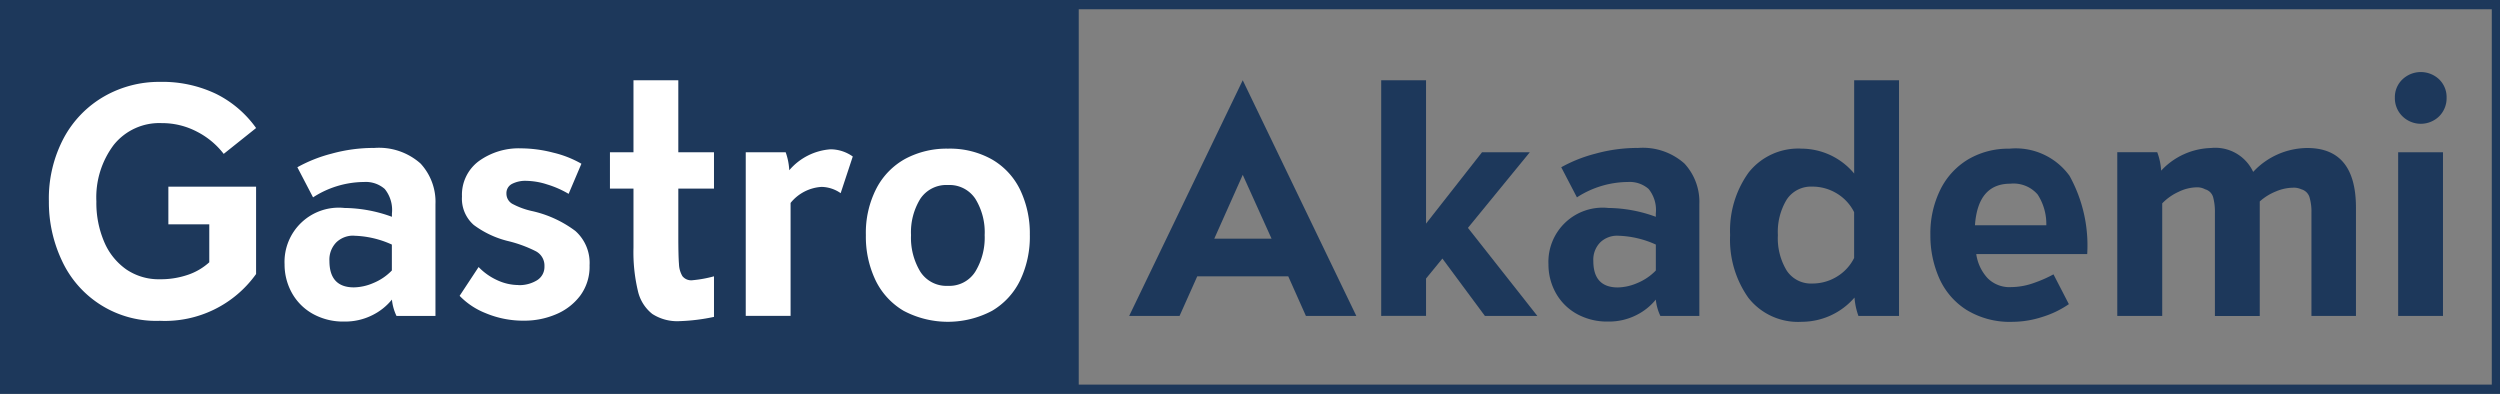
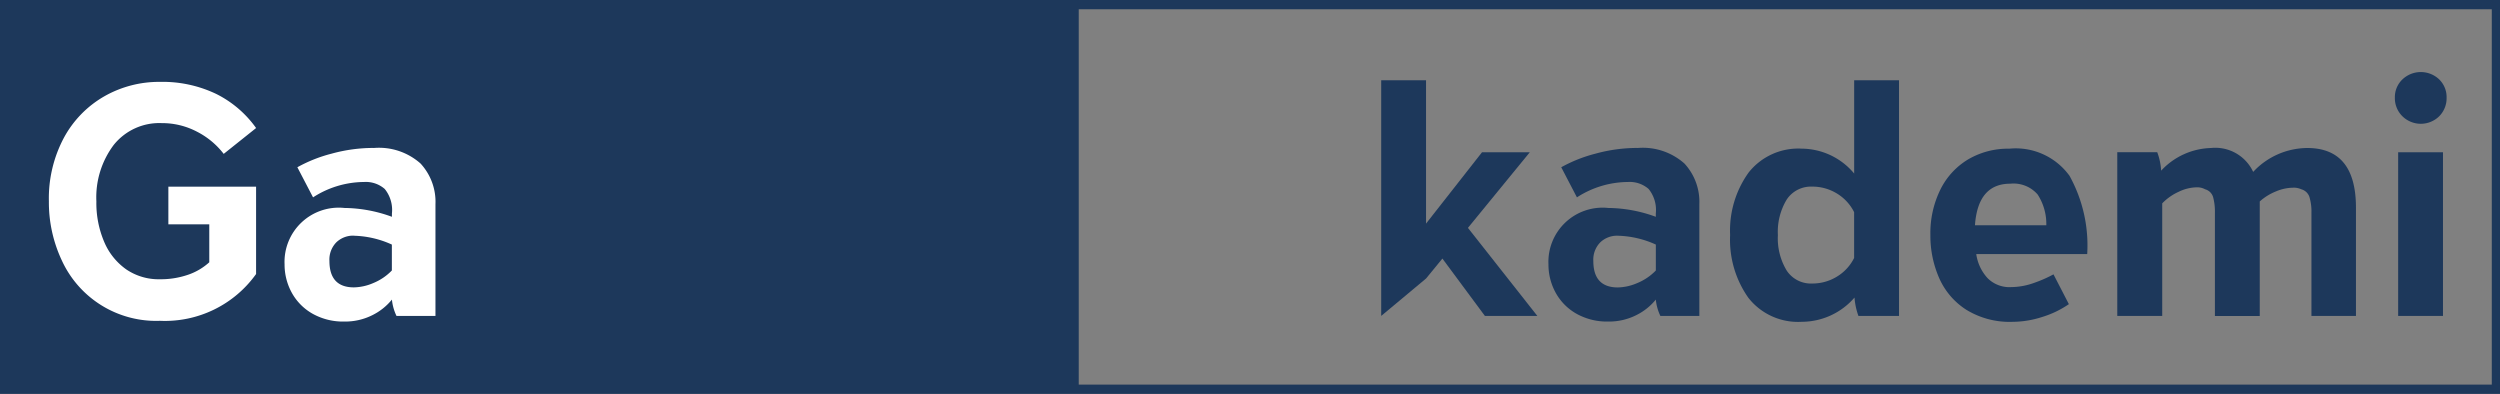
<svg xmlns="http://www.w3.org/2000/svg" width="159.354" height="25.106" viewBox="0 0 159.354 25.106">
  <rect x="0" y="0" width="159.354" height="25.106" fill="#808080" stroke="none" />
  <defs>
    <clipPath id="clip-path">
      <rect id="Rectangle_2560" data-name="Rectangle 2560" width="159.354" height="25.106" fill="none" />
    </clipPath>
  </defs>
  <g id="Group_6287" data-name="Group 6287" transform="translate(0 0)">
    <path id="Path_31460" data-name="Path 31460" d="M68.761.591H158.83V24.515H68.761ZM0,0V25.106H159.354V0Z" transform="translate(0 0)" fill="#1d385b" />
    <g id="Group_6288" data-name="Group 6288" transform="translate(0 0)">
      <g id="Group_6287-2" data-name="Group 6287" clip-path="url(#clip-path)">
        <path id="Path_31461" data-name="Path 31461" d="M16.6,31.182a6.609,6.609,0,0,1-6.249-3.849,8.694,8.694,0,0,1-.824-3.766,8.2,8.2,0,0,1,.96-4.058,6.722,6.722,0,0,1,2.577-2.639,7.04,7.04,0,0,1,3.536-.918,7.913,7.913,0,0,1,3.6.772,6.884,6.884,0,0,1,2.535,2.17l-2.065,1.648a5.042,5.042,0,0,0-1.711-1.419,4.775,4.775,0,0,0-2.233-.542,3.722,3.722,0,0,0-3.056,1.377,5.555,5.555,0,0,0-1.116,3.609,6.313,6.313,0,0,0,.5,2.587,4.083,4.083,0,0,0,1.408,1.753,3.673,3.673,0,0,0,2.138.626,5.354,5.354,0,0,0,1.784-.282,3.86,3.86,0,0,0,1.367-.8v-2.42H17.143v-2.4h5.591V28.2A7.14,7.14,0,0,1,16.6,31.182" transform="translate(-6.411 -10.733)" fill="#fff" />
        <path id="Path_31462" data-name="Path 31462" d="M61.115,28.834a3.984,3.984,0,0,1,2.994.991,3.6,3.6,0,0,1,.949,2.6v7.114H62.575a3.114,3.114,0,0,1-.292-1.043,3.734,3.734,0,0,1-1.262,1,3.849,3.849,0,0,1-1.763.4,3.975,3.975,0,0,1-2.055-.511,3.44,3.44,0,0,1-1.314-1.346,3.729,3.729,0,0,1-.449-1.795,3.456,3.456,0,0,1,3.818-3.588,9.034,9.034,0,0,1,3.025.563v-.209a2.124,2.124,0,0,0-.459-1.565A1.829,1.829,0,0,0,60.51,31a6.046,6.046,0,0,0-3.255.98l-1-1.919a9.171,9.171,0,0,1,2.18-.866,10.043,10.043,0,0,1,2.681-.365m-1.252,5.591a1.546,1.546,0,0,0-1.127.428,1.572,1.572,0,0,0-.438,1.179q0,1.69,1.565,1.69A3.271,3.271,0,0,0,61.1,37.44a3.456,3.456,0,0,0,1.179-.8V34.989a6.192,6.192,0,0,0-2.42-.563" transform="translate(-37.301 -19.4)" fill="#fff" />
-         <path id="Path_31463" data-name="Path 31463" d="M93.311,37.618a2.159,2.159,0,0,0,1.158-.3,1,1,0,0,0,.49-.907,1.028,1.028,0,0,0-.563-.96,8.187,8.187,0,0,0-1.69-.626,6.075,6.075,0,0,1-2.253-1.043,2.228,2.228,0,0,1-.751-1.815,2.669,2.669,0,0,1,1.074-2.254,4.351,4.351,0,0,1,2.7-.814,8.319,8.319,0,0,1,2.034.272,6.689,6.689,0,0,1,1.805.709L96.5,31.8a6.244,6.244,0,0,0-1.366-.6,4.535,4.535,0,0,0-1.325-.23,1.86,1.86,0,0,0-.928.2.661.661,0,0,0-.345.615.745.745,0,0,0,.428.678,4.893,4.893,0,0,0,1.179.428,7.194,7.194,0,0,1,2.785,1.273,2.718,2.718,0,0,1,.907,2.19,3.1,3.1,0,0,1-.6,1.94,3.723,3.723,0,0,1-1.554,1.189,5.123,5.123,0,0,1-1.992.4A6.2,6.2,0,0,1,91.2,39.4a4.689,4.689,0,0,1-1.648-1.1l1.21-1.836a3.859,3.859,0,0,0,1.178.835,3.239,3.239,0,0,0,1.367.313" transform="translate(-60.255 -19.443)" fill="#fff" />
-         <path id="Path_31464" data-name="Path 31464" d="M124.081,28.381a7.656,7.656,0,0,0,1.377-.25v2.587a12.3,12.3,0,0,1-2.191.271,2.927,2.927,0,0,1-1.742-.459,2.589,2.589,0,0,1-.918-1.471,10.643,10.643,0,0,1-.281-2.743V22.54h-1.5V20.224h1.5v-4.59h2.858v4.59h2.274V22.54h-2.274v3.025q0,1.273.042,1.784a1.614,1.614,0,0,0,.219.772.714.714,0,0,0,.636.261" transform="translate(-79.947 -10.519)" fill="#fff" />
-         <path id="Path_31465" data-name="Path 31465" d="M148.062,30.424a3.816,3.816,0,0,1,2.629-1.335,2.462,2.462,0,0,1,1.419.459l-.772,2.337a2.2,2.2,0,0,0-1.21-.4,2.75,2.75,0,0,0-1.982,1.022v7.2h-2.858V29.276h2.545a4.04,4.04,0,0,1,.229,1.148" transform="translate(-97.753 -19.572)" fill="#fff" />
-         <path id="Path_31466" data-name="Path 31466" d="M179.143,34.469a6.45,6.45,0,0,1-.615,2.879,4.556,4.556,0,0,1-1.795,1.951,6.027,6.027,0,0,1-5.633,0,4.554,4.554,0,0,1-1.794-1.951,6.446,6.446,0,0,1-.615-2.879,6.177,6.177,0,0,1,.678-2.984,4.545,4.545,0,0,1,1.857-1.888,5.6,5.6,0,0,1,2.7-.636,5.463,5.463,0,0,1,2.806.689,4.49,4.49,0,0,1,1.795,1.94,6.45,6.45,0,0,1,.615,2.879m-7.573,0a4.16,4.16,0,0,0,.594,2.337,1.977,1.977,0,0,0,1.763.9,1.951,1.951,0,0,0,1.742-.908,4.168,4.168,0,0,0,.595-2.326,4.054,4.054,0,0,0-.595-2.316,1.972,1.972,0,0,0-1.742-.876,1.992,1.992,0,0,0-1.763.876,4.056,4.056,0,0,0-.594,2.316" transform="translate(-113.499 -19.486)" fill="#fff" />
-         <path id="Path_31467" data-name="Path 31467" d="M219.988,30.655l7.239-15.022,7.24,15.022h-3.213l-1.126-2.524h-5.8L223.2,30.655Zm9.076-4.924-1.836-4.068-1.815,4.068Z" transform="translate(-148.013 -10.518)" fill="#1d385b" />
-         <path id="Path_31468" data-name="Path 31468" d="M269.09,30.655V15.634h2.858v9.138l3.568-4.548h3.046l-3.943,4.82,4.423,5.612H275.7L272.991,27l-1.043,1.273v2.378Z" transform="translate(-181.05 -10.519)" fill="#1d385b" />
+         <path id="Path_31468" data-name="Path 31468" d="M269.09,30.655V15.634h2.858v9.138l3.568-4.548h3.046l-3.943,4.82,4.423,5.612H275.7L272.991,27l-1.043,1.273Z" transform="translate(-181.05 -10.519)" fill="#1d385b" />
        <path id="Path_31469" data-name="Path 31469" d="M307.35,28.834a3.984,3.984,0,0,1,2.994.991,3.6,3.6,0,0,1,.949,2.6v7.114H308.81a3.114,3.114,0,0,1-.292-1.043,3.734,3.734,0,0,1-1.262,1,3.849,3.849,0,0,1-1.763.4,3.976,3.976,0,0,1-2.055-.511,3.44,3.44,0,0,1-1.314-1.346,3.729,3.729,0,0,1-.449-1.795,3.456,3.456,0,0,1,3.818-3.588,9.034,9.034,0,0,1,3.025.563v-.209a2.125,2.125,0,0,0-.459-1.565A1.829,1.829,0,0,0,306.745,31a6.046,6.046,0,0,0-3.255.98l-1-1.919a9.171,9.171,0,0,1,2.18-.866,10.043,10.043,0,0,1,2.681-.365M306.1,34.425a1.546,1.546,0,0,0-1.127.428,1.572,1.572,0,0,0-.438,1.179q0,1.69,1.565,1.69a3.271,3.271,0,0,0,1.241-.281,3.456,3.456,0,0,0,1.179-.8V34.989a6.192,6.192,0,0,0-2.42-.563" transform="translate(-202.974 -19.4)" fill="#1d385b" />
        <path id="Path_31470" data-name="Path 31470" d="M344.993,29.486a4.458,4.458,0,0,1-3.359,1.544,4.024,4.024,0,0,1-3.4-1.523,6.4,6.4,0,0,1-1.168-4.006,6.331,6.331,0,0,1,1.179-3.985,4.031,4.031,0,0,1,3.39-1.523,4.39,4.39,0,0,1,3.338,1.586V15.633h2.858V30.655h-2.587a4.408,4.408,0,0,1-.25-1.168M342.3,22.414a1.85,1.85,0,0,0-1.627.824,3.964,3.964,0,0,0-.563,2.264,3.964,3.964,0,0,0,.563,2.264,1.85,1.85,0,0,0,1.627.824,2.989,2.989,0,0,0,1.554-.428,2.907,2.907,0,0,0,1.116-1.2V24.041a2.91,2.91,0,0,0-1.116-1.2,2.992,2.992,0,0,0-1.554-.428" transform="translate(-226.785 -10.518)" fill="#1d385b" />
        <path id="Path_31471" data-name="Path 31471" d="M381.224,37.786a4.353,4.353,0,0,0,1.45-.26,8.123,8.123,0,0,0,1.262-.553l.98,1.9a6.16,6.16,0,0,1-1.69.814,6.231,6.231,0,0,1-1.9.313,5.285,5.285,0,0,1-2.952-.772,4.588,4.588,0,0,1-1.732-2.034,6.707,6.707,0,0,1-.553-2.723,6.281,6.281,0,0,1,.647-2.921,4.629,4.629,0,0,1,1.784-1.919,5.035,5.035,0,0,1,2.6-.668,4.229,4.229,0,0,1,3.839,1.732,9.16,9.16,0,0,1,1.126,4.986h-7.072a2.848,2.848,0,0,0,.72,1.533,1.973,1.973,0,0,0,1.492.574m-.042-6.593q-2.066,0-2.253,2.649h4.548a3.442,3.442,0,0,0-.553-1.961,2.031,2.031,0,0,0-1.742-.688" transform="translate(-253.043 -19.486)" fill="#1d385b" />
        <path id="Path_31472" data-name="Path 31472" d="M415.3,30.273a4.5,4.5,0,0,1,3.171-1.44,2.663,2.663,0,0,1,2.691,1.523,4.752,4.752,0,0,1,3.443-1.523q3.108,0,3.109,3.8v6.906h-2.838V32.964a3.258,3.258,0,0,0-.125-1,.757.757,0,0,0-.521-.5,1.14,1.14,0,0,0-.542-.1,2.878,2.878,0,0,0-1.085.24,3.475,3.475,0,0,0-1.022.636v7.3h-2.858V32.964a3.536,3.536,0,0,0-.115-1,.729.729,0,0,0-.511-.5,1.048,1.048,0,0,0-.542-.125,2.755,2.755,0,0,0-1.137.282,3.394,3.394,0,0,0-1.054.741v7.177H412.5V29.1h2.545a3.925,3.925,0,0,1,.25,1.168" transform="translate(-277.541 -19.399)" fill="#1d385b" />
        <path id="Path_31473" data-name="Path 31473" d="M469.874,15.667a1.633,1.633,0,0,1-.47,1.189,1.675,1.675,0,0,1-2.347,0,1.614,1.614,0,0,1-.48-1.189,1.556,1.556,0,0,1,.48-1.158,1.7,1.7,0,0,1,2.347,0,1.573,1.573,0,0,1,.47,1.158m-.23,13.916h-2.858V19.151h2.858Z" transform="translate(-313.924 -9.446)" fill="#1d385b" />
      </g>
    </g>
  </g>
</svg>